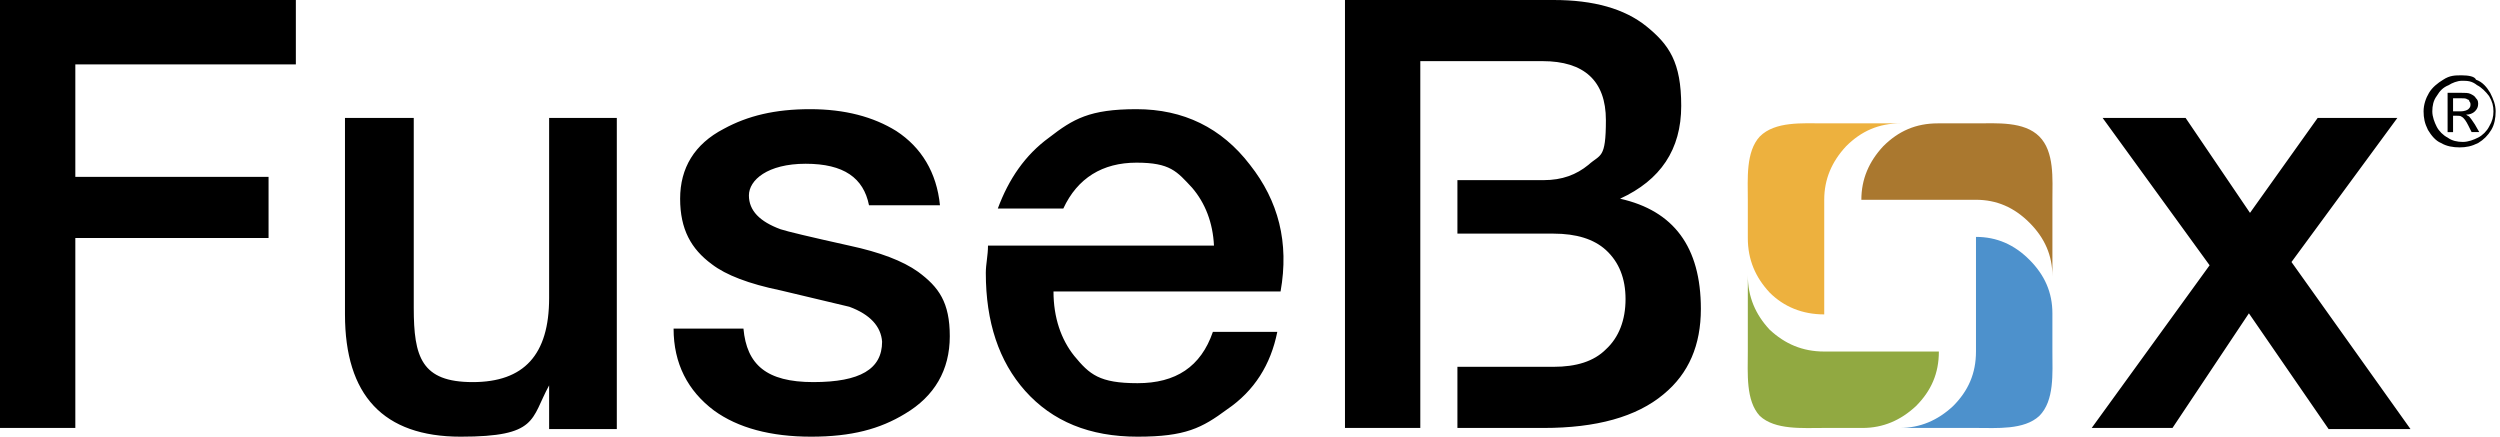
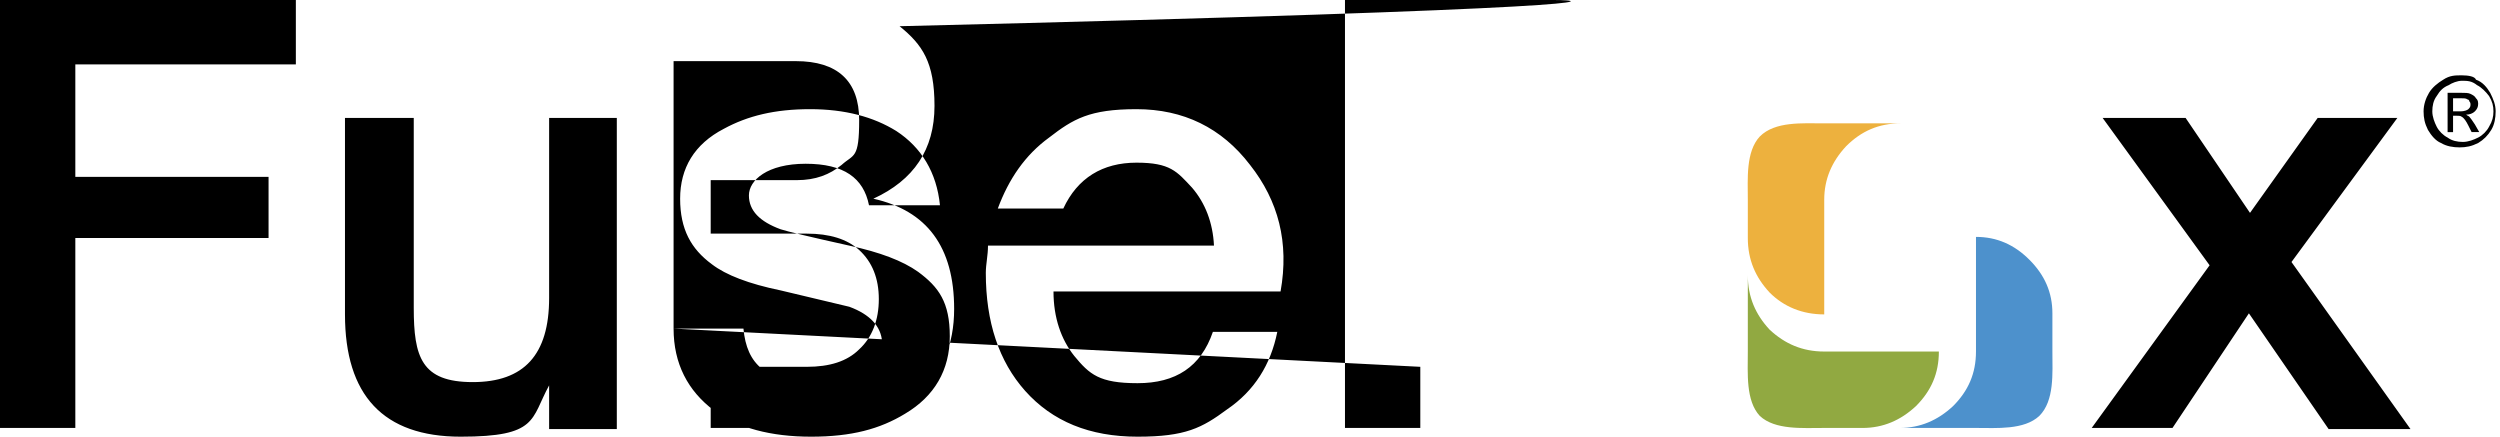
<svg xmlns="http://www.w3.org/2000/svg" id="Layer_1" version="1.1" viewBox="0 0 229 40">
  <defs>
    <style>
      .st0 {
        fill: #edb13e;
      }

      .st1 {
        fill: #4d91cc;
      }

      .st2 {
        fill: #91a941;
      }

      .st3 {
        fill: #aa782f;
      }
    </style>
  </defs>
  <path class="st0" d="M162.1,26.8c-1.3-1.4-2-3-2-5v-3.5c0-1.9-.2-4.4,1.1-5.8,1.4-1.4,3.9-1.2,5.9-1.2h7c-2,0-3.6.7-5,2.1-1.3,1.4-2,3-2,4.9v10.5c-2,0-3.7-.7-5-2" />
  <path class="st2" d="M167.1,39.2c-2,0-4.5.2-5.9-1.1-1.3-1.4-1.1-3.9-1.1-5.9v-7c0,2,.7,3.6,2,5,1.4,1.3,3,2,5,2h10.5c0,2-.7,3.6-2.1,5-1.4,1.3-3,2-4.9,2h-3.5Z" />
-   <path class="st3" d="M185.9,20.4c-1.4-1.4-3-2.1-4.9-2.1h-10.5c0-1.9.7-3.5,2-4.9,1.4-1.4,3-2.1,5-2.1h3.5c1.9,0,4.4-.2,5.8,1.2,1.4,1.4,1.2,3.9,1.2,5.8v7c0-1.9-.7-3.5-2.1-4.9" />
  <path class="st1" d="M174,39.2c1.9,0,3.5-.7,4.9-2,1.4-1.4,2.1-3,2.1-5v-10.5c1.9,0,3.5.7,4.9,2.1s2.1,3,2.1,4.9v3.5c0,2,.2,4.5-1.2,5.9-1.4,1.3-3.9,1.1-5.8,1.1h-7Z" />
-   <path d="M27.1,0v5.9H6.9v10.3h17.7v5.6H6.9v17.4H0V0h27.1ZM56.6,10.8h-6.3v16.5c0,5.2-2.3,7.7-7,7.7s-5.4-2.3-5.4-6.8V10.8h-6.3v18c0,7.4,3.5,11.2,10.6,11.2s6.4-1.6,8.1-4.7h0v4h6.2s0-28.5,0-28.5ZM61.7,30.1c0,3.2,1.3,5.7,3.7,7.5,2.2,1.6,5.2,2.4,8.9,2.4s6.3-.7,8.6-2.1c2.7-1.6,4.1-4,4.1-7.1s-1-4.5-2.9-5.9c-1.4-1-3.5-1.8-6.3-2.4-3.6-.8-5.7-1.3-6.3-1.5-1.9-.7-2.9-1.7-2.9-3.1s1.7-2.9,5.2-2.9,5.3,1.3,5.8,3.8h6.5c-.3-3-1.7-5.3-4-6.8-2.1-1.3-4.7-2-7.9-2s-5.7.6-7.9,1.8c-2.7,1.4-4,3.6-4,6.4s1,4.6,2.9,6c1.3,1,3.4,1.8,6.3,2.4,3.8.9,5.9,1.4,6.3,1.5,1.9.7,2.9,1.8,3,3.2,0,2.5-2,3.7-6.3,3.7s-6.1-1.6-6.4-4.9h-6.4,0ZM130.1,33.6V5.6h11.2c3.8,0,5.8,1.8,5.8,5.4s-.5,3.1-1.6,4.1c-1.1.9-2.4,1.4-4.1,1.4h-7.9v4.9h8.8c2.1,0,3.7.5,4.8,1.5,1.2,1.1,1.8,2.6,1.8,4.5s-.6,3.5-1.8,4.6c-1.1,1.1-2.7,1.6-4.8,1.6h-8.8v5.6h7.9c4.8,0,8.5-1,11-3.1,2.3-1.9,3.4-4.5,3.4-7.8,0-5.7-2.5-9-7.4-10.1h0c3.7-1.7,5.6-4.5,5.6-8.5s-1.1-5.6-3.2-7.3C148.8.8,146,0,142.3,0h-19.1v39.2h6.9v-5.6ZM114.5,15.1c-2.6-3.4-6.1-5.1-10.4-5.1s-5.8.9-8,2.6c-2.2,1.6-3.7,3.8-4.7,6.5h6c1.3-2.8,3.6-4.2,6.7-4.2s3.7.8,5.1,2.3c1.2,1.4,1.9,3.2,2,5.3h-20.7c0,.9-.2,1.7-.2,2.5,0,4.5,1.2,8.1,3.6,10.8,2.5,2.8,5.9,4.2,10.3,4.2s5.9-.8,8.2-2.5c2.5-1.7,4-4.1,4.6-7.1h-5.9c-1.1,3.2-3.4,4.7-6.9,4.7s-4.4-.8-5.8-2.5c-1.2-1.5-1.9-3.5-1.9-5.9h20.8c.8-4.5-.2-8.3-2.8-11.6M202.4,24.3l-9.8-13.5h7.6l5.9,8.7,6.2-8.7h7.3l-9.7,13.2,10.9,15.3h-7.5l-7.3-10.6-7,10.5h-7.4l10.8-14.9h0ZM224.7,9h.7c.3,0,.5,0,.6.1.1,0,.2.1.2.2.1.1.1.2.1.3,0,.2-.1.3-.2.4-.1.1-.4.2-.7.2h-.7v-1.2h0ZM224.7,12.1v-1.5h.3c.2,0,.4,0,.5.1.2.1.4.4.6.8l.3.6h.7l-.4-.7c-.2-.3-.4-.6-.5-.7-.1-.1-.2-.1-.3-.2.3,0,.6-.1.8-.3s.3-.4.3-.7-.1-.4-.2-.5c-.1-.2-.3-.3-.5-.4-.2-.1-.5-.1-.9-.1h-1.2v3.6h.5,0ZM225.5,7.4c.5,0,.9,0,1.4.4.4.2.8.6,1.1,1,.3.5.4.9.4,1.4s-.1.9-.4,1.4c-.2.4-.6.8-1,1s-.9.4-1.4.4-1-.1-1.4-.4c-.4-.2-.8-.6-1-1s-.4-.9-.4-1.4.1-1,.4-1.4c.3-.5.6-.8,1.1-1,.3-.2.8-.4,1.2-.4M225.5,6.9c-.6,0-1.1,0-1.7.4-.5.3-1,.7-1.3,1.2s-.5,1.1-.5,1.7.1,1.1.4,1.7c.3.5.7,1,1.2,1.2.5.3,1.1.4,1.7.4s1.1-.1,1.7-.4c.5-.3.9-.7,1.2-1.2s.4-1.1.4-1.7-.2-1.1-.5-1.7c-.3-.5-.7-1-1.3-1.2-.1-.3-.7-.4-1.3-.4" />
+   <path d="M27.1,0v5.9H6.9v10.3h17.7v5.6H6.9v17.4H0V0h27.1ZM56.6,10.8h-6.3v16.5c0,5.2-2.3,7.7-7,7.7s-5.4-2.3-5.4-6.8V10.8h-6.3v18c0,7.4,3.5,11.2,10.6,11.2s6.4-1.6,8.1-4.7h0v4h6.2s0-28.5,0-28.5ZM61.7,30.1c0,3.2,1.3,5.7,3.7,7.5,2.2,1.6,5.2,2.4,8.9,2.4s6.3-.7,8.6-2.1c2.7-1.6,4.1-4,4.1-7.1s-1-4.5-2.9-5.9c-1.4-1-3.5-1.8-6.3-2.4-3.6-.8-5.7-1.3-6.3-1.5-1.9-.7-2.9-1.7-2.9-3.1s1.7-2.9,5.2-2.9,5.3,1.3,5.8,3.8h6.5c-.3-3-1.7-5.3-4-6.8-2.1-1.3-4.7-2-7.9-2s-5.7.6-7.9,1.8c-2.7,1.4-4,3.6-4,6.4s1,4.6,2.9,6c1.3,1,3.4,1.8,6.3,2.4,3.8.9,5.9,1.4,6.3,1.5,1.9.7,2.9,1.8,3,3.2,0,2.5-2,3.7-6.3,3.7s-6.1-1.6-6.4-4.9h-6.4,0ZV5.6h11.2c3.8,0,5.8,1.8,5.8,5.4s-.5,3.1-1.6,4.1c-1.1.9-2.4,1.4-4.1,1.4h-7.9v4.9h8.8c2.1,0,3.7.5,4.8,1.5,1.2,1.1,1.8,2.6,1.8,4.5s-.6,3.5-1.8,4.6c-1.1,1.1-2.7,1.6-4.8,1.6h-8.8v5.6h7.9c4.8,0,8.5-1,11-3.1,2.3-1.9,3.4-4.5,3.4-7.8,0-5.7-2.5-9-7.4-10.1h0c3.7-1.7,5.6-4.5,5.6-8.5s-1.1-5.6-3.2-7.3C148.8.8,146,0,142.3,0h-19.1v39.2h6.9v-5.6ZM114.5,15.1c-2.6-3.4-6.1-5.1-10.4-5.1s-5.8.9-8,2.6c-2.2,1.6-3.7,3.8-4.7,6.5h6c1.3-2.8,3.6-4.2,6.7-4.2s3.7.8,5.1,2.3c1.2,1.4,1.9,3.2,2,5.3h-20.7c0,.9-.2,1.7-.2,2.5,0,4.5,1.2,8.1,3.6,10.8,2.5,2.8,5.9,4.2,10.3,4.2s5.9-.8,8.2-2.5c2.5-1.7,4-4.1,4.6-7.1h-5.9c-1.1,3.2-3.4,4.7-6.9,4.7s-4.4-.8-5.8-2.5c-1.2-1.5-1.9-3.5-1.9-5.9h20.8c.8-4.5-.2-8.3-2.8-11.6M202.4,24.3l-9.8-13.5h7.6l5.9,8.7,6.2-8.7h7.3l-9.7,13.2,10.9,15.3h-7.5l-7.3-10.6-7,10.5h-7.4l10.8-14.9h0ZM224.7,9h.7c.3,0,.5,0,.6.1.1,0,.2.1.2.2.1.1.1.2.1.3,0,.2-.1.3-.2.4-.1.1-.4.2-.7.2h-.7v-1.2h0ZM224.7,12.1v-1.5h.3c.2,0,.4,0,.5.1.2.1.4.4.6.8l.3.6h.7l-.4-.7c-.2-.3-.4-.6-.5-.7-.1-.1-.2-.1-.3-.2.3,0,.6-.1.8-.3s.3-.4.3-.7-.1-.4-.2-.5c-.1-.2-.3-.3-.5-.4-.2-.1-.5-.1-.9-.1h-1.2v3.6h.5,0ZM225.5,7.4c.5,0,.9,0,1.4.4.4.2.8.6,1.1,1,.3.5.4.9.4,1.4s-.1.9-.4,1.4c-.2.4-.6.8-1,1s-.9.4-1.4.4-1-.1-1.4-.4c-.4-.2-.8-.6-1-1s-.4-.9-.4-1.4.1-1,.4-1.4c.3-.5.6-.8,1.1-1,.3-.2.8-.4,1.2-.4M225.5,6.9c-.6,0-1.1,0-1.7.4-.5.3-1,.7-1.3,1.2s-.5,1.1-.5,1.7.1,1.1.4,1.7c.3.5.7,1,1.2,1.2.5.3,1.1.4,1.7.4s1.1-.1,1.7-.4c.5-.3.9-.7,1.2-1.2s.4-1.1.4-1.7-.2-1.1-.5-1.7c-.3-.5-.7-1-1.3-1.2-.1-.3-.7-.4-1.3-.4" />
</svg>